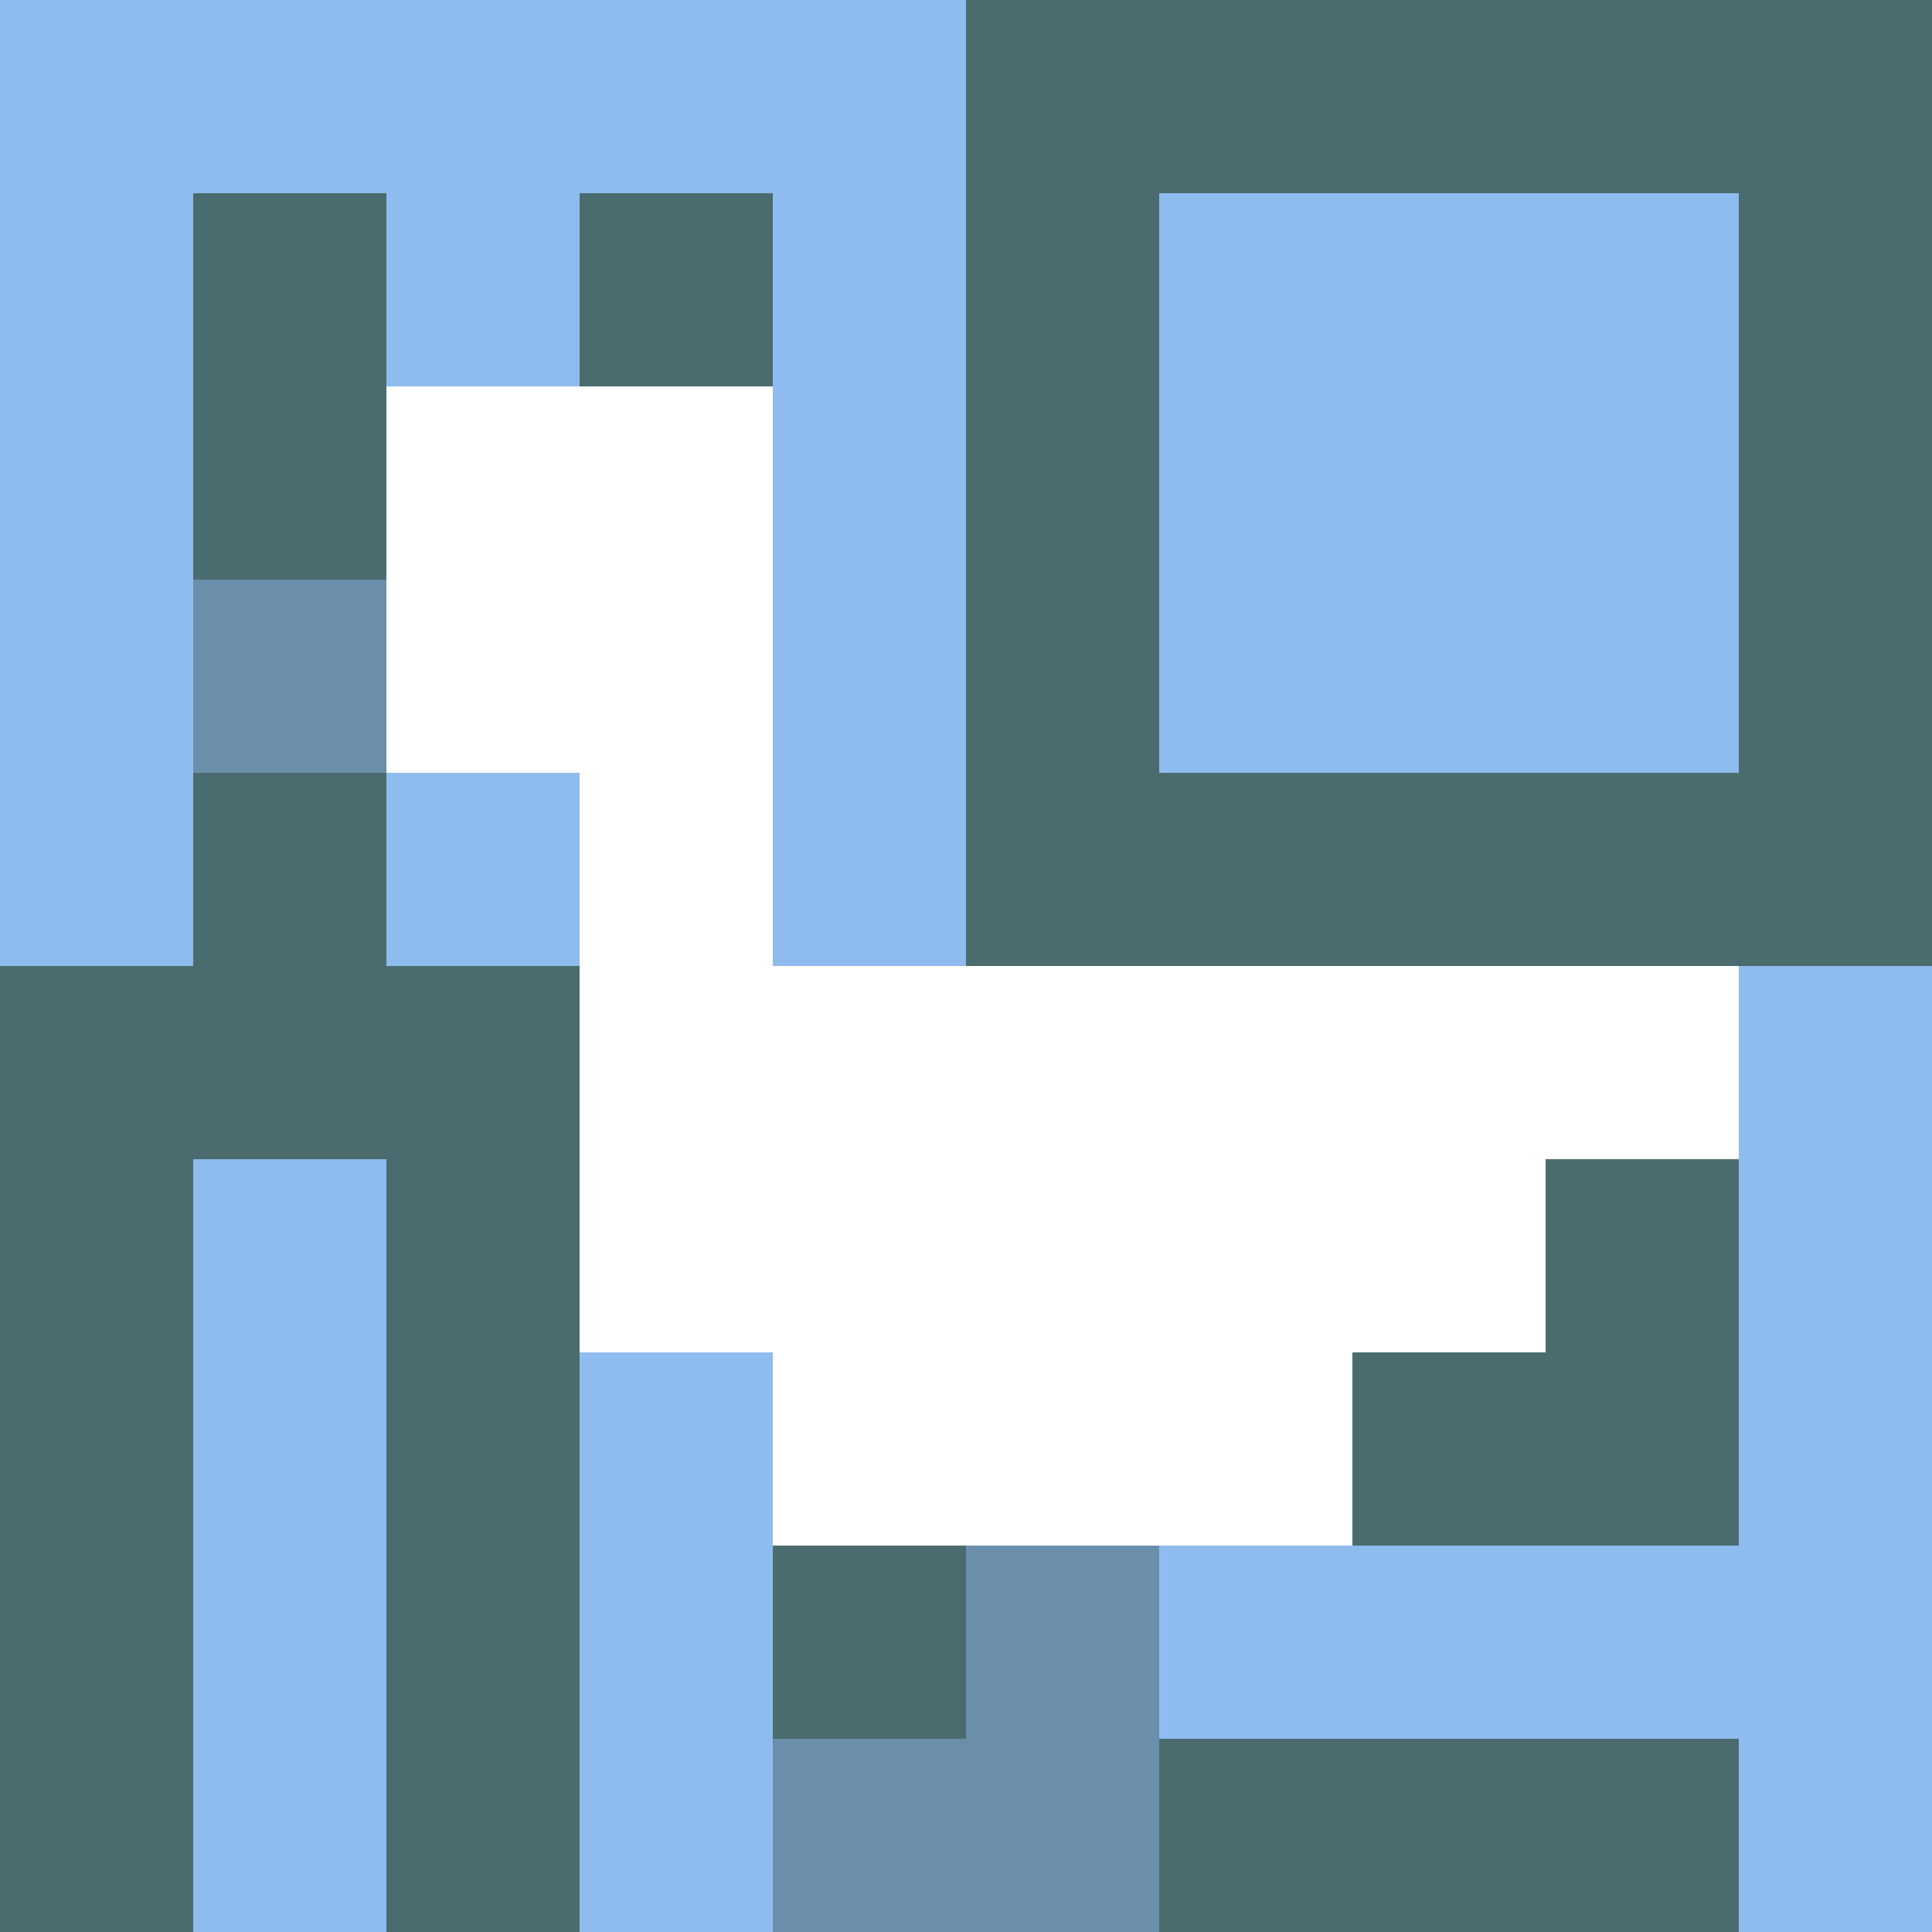
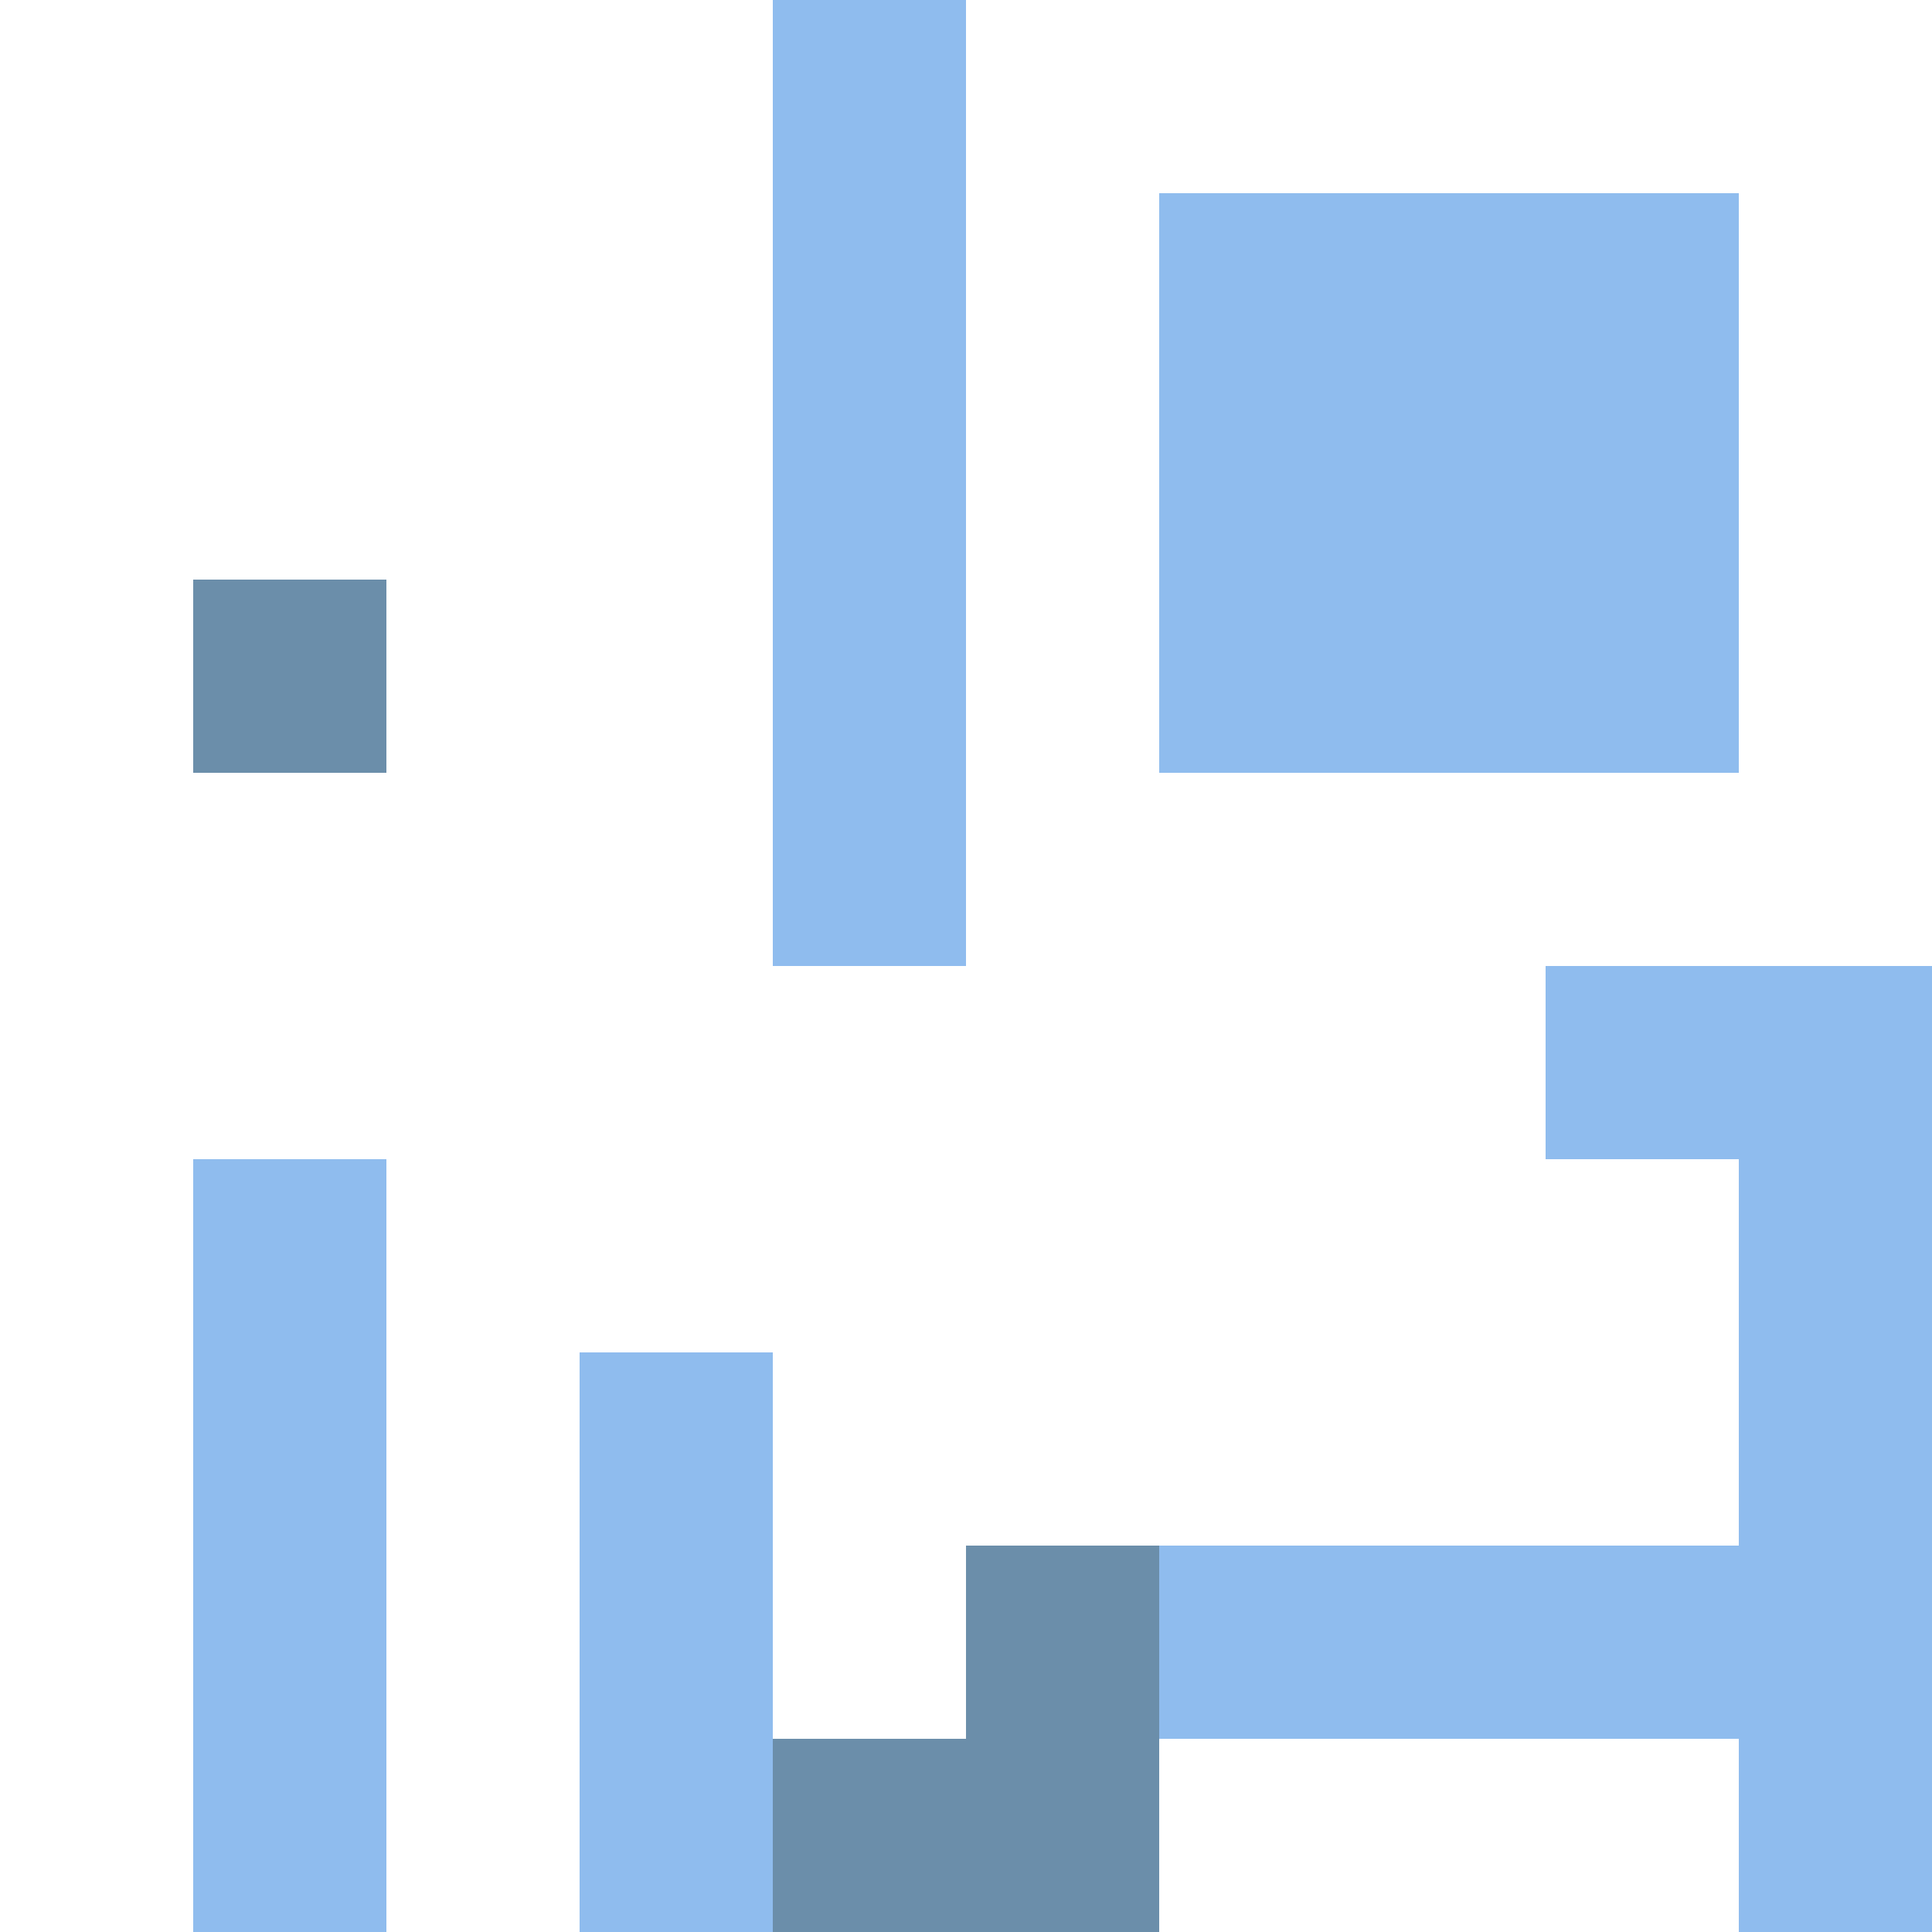
<svg xmlns="http://www.w3.org/2000/svg" version="1.1" width="100%" height="100%" viewBox="0 0 731 731" preserveAspectRatio="xMidYMid meet">
  <title>'goose-pfp-profile' by Dmitri Cherniak</title>
  <desc>The Goose Is Loose (Blue Edition)</desc>
  <rect width="100%" height="100%" fill="#FFFFFF" />
  <g>
    <g id="0-0">
-       <rect x="0" y="0" height="731" width="731" fill="#4A6C6F" />
      <g>
-         <rect id="0-0-0-0-5-1" x="0" y="0" width="365.5" height="73.1" fill="#8FBCEE" />
-         <rect id="0-0-0-0-1-5" x="0" y="0" width="73.1" height="365.5" fill="#8FBCEE" />
-         <rect id="0-0-2-0-1-5" x="146.2" y="0" width="73.1" height="365.5" fill="#8FBCEE" />
        <rect id="0-0-4-0-1-5" x="292.4" y="0" width="73.1" height="365.5" fill="#8FBCEE" />
        <rect id="0-0-6-1-3-3" x="438.6" y="73.1" width="219.3" height="219.3" fill="#8FBCEE" />
        <rect id="0-0-1-6-1-4" x="73.1" y="438.6" width="73.1" height="292.4" fill="#8FBCEE" />
        <rect id="0-0-3-6-1-4" x="219.3" y="438.6" width="73.1" height="292.4" fill="#8FBCEE" />
        <rect id="0-0-5-5-5-1" x="365.5" y="365.5" width="365.5" height="73.1" fill="#8FBCEE" />
        <rect id="0-0-5-8-5-1" x="365.5" y="584.8" width="365.5" height="73.1" fill="#8FBCEE" />
        <rect id="0-0-5-5-1-5" x="365.5" y="365.5" width="73.1" height="365.5" fill="#8FBCEE" />
        <rect id="0-0-9-5-1-5" x="657.9" y="365.5" width="73.1" height="365.5" fill="#8FBCEE" />
      </g>
      <g>
        <rect id="0-0-2-2-2-2" x="146.2" y="146.2" width="146.2" height="146.2" fill="#FFFFFF" />
        <rect id="0-0-3-2-1-4" x="219.3" y="146.2" width="73.1" height="292.4" fill="#FFFFFF" />
-         <rect id="0-0-4-5-5-1" x="292.4" y="365.5" width="365.5" height="73.1" fill="#FFFFFF" />
        <rect id="0-0-3-5-5-2" x="219.3" y="365.5" width="365.5" height="146.2" fill="#FFFFFF" />
        <rect id="0-0-4-5-3-3" x="292.4" y="365.5" width="219.3" height="219.3" fill="#FFFFFF" />
        <rect id="0-0-1-3-1-1" x="73.1" y="219.3" width="73.1" height="73.1" fill="#6B8EAA" />
        <rect id="0-0-5-8-1-2" x="365.5" y="584.8" width="73.1" height="146.2" fill="#6B8EAA" />
        <rect id="0-0-4-9-2-1" x="292.4" y="657.9" width="146.2" height="73.1" fill="#6B8EAA" />
      </g>
    </g>
  </g>
</svg>